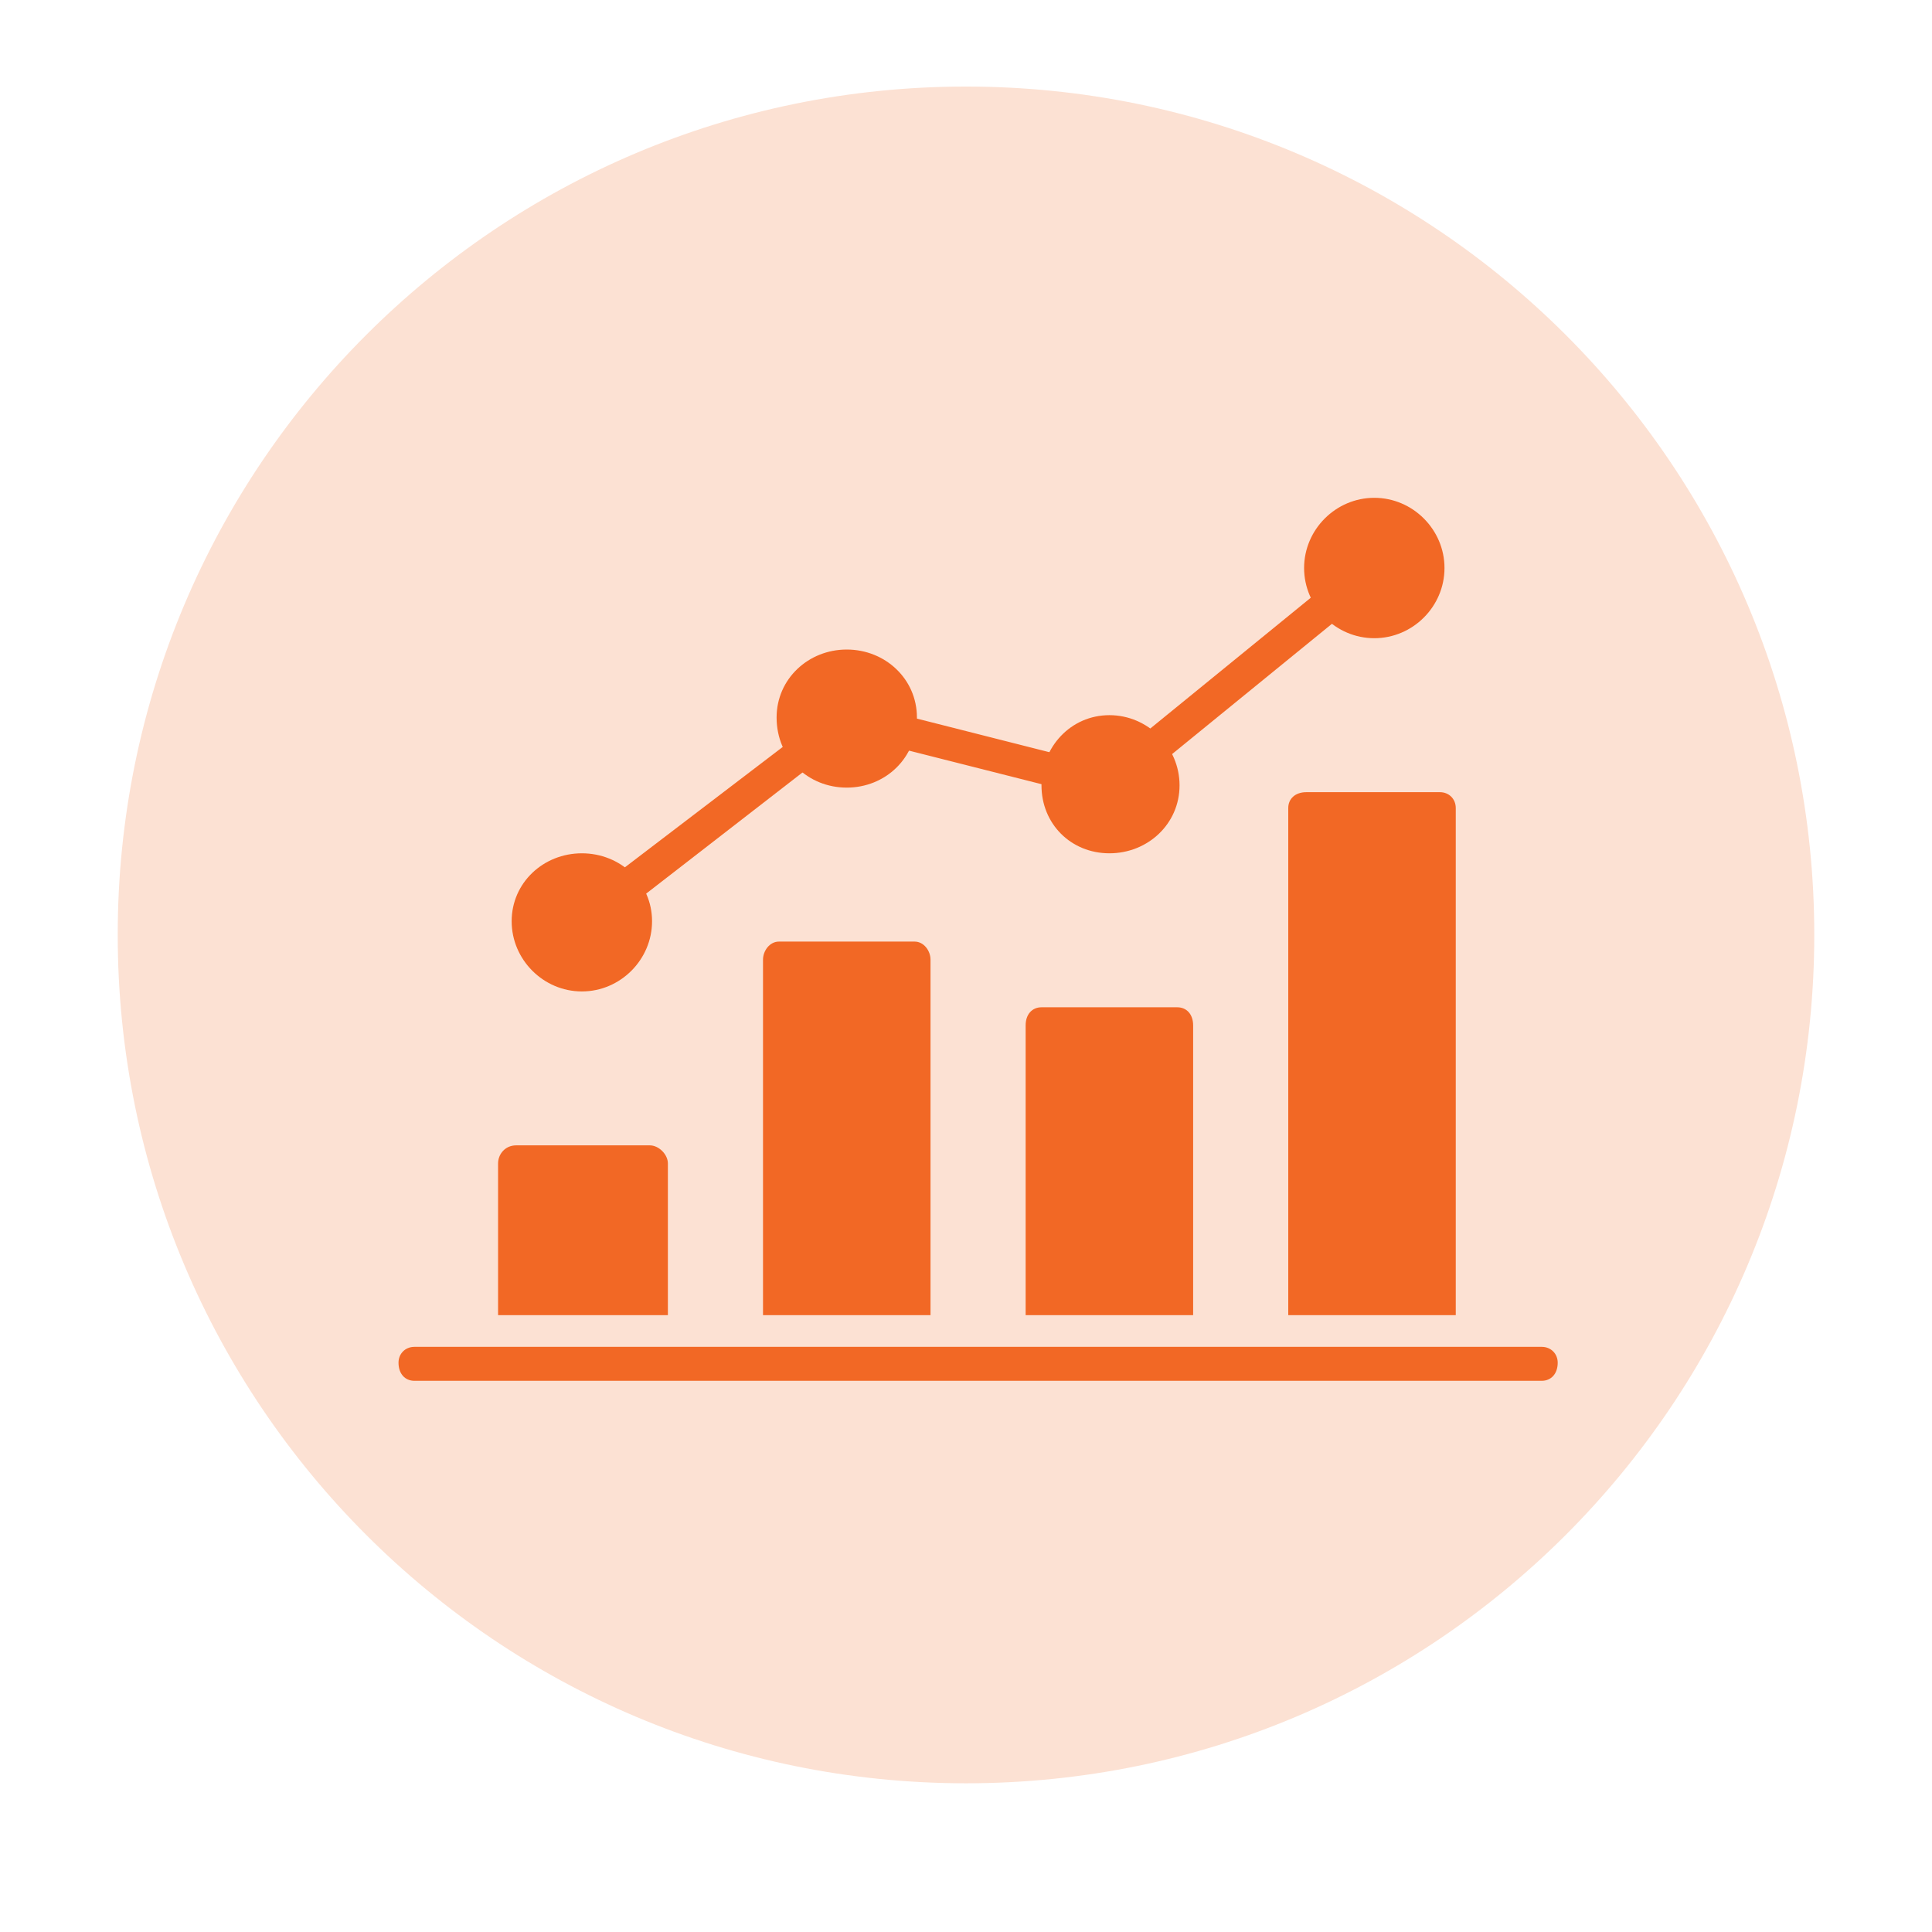
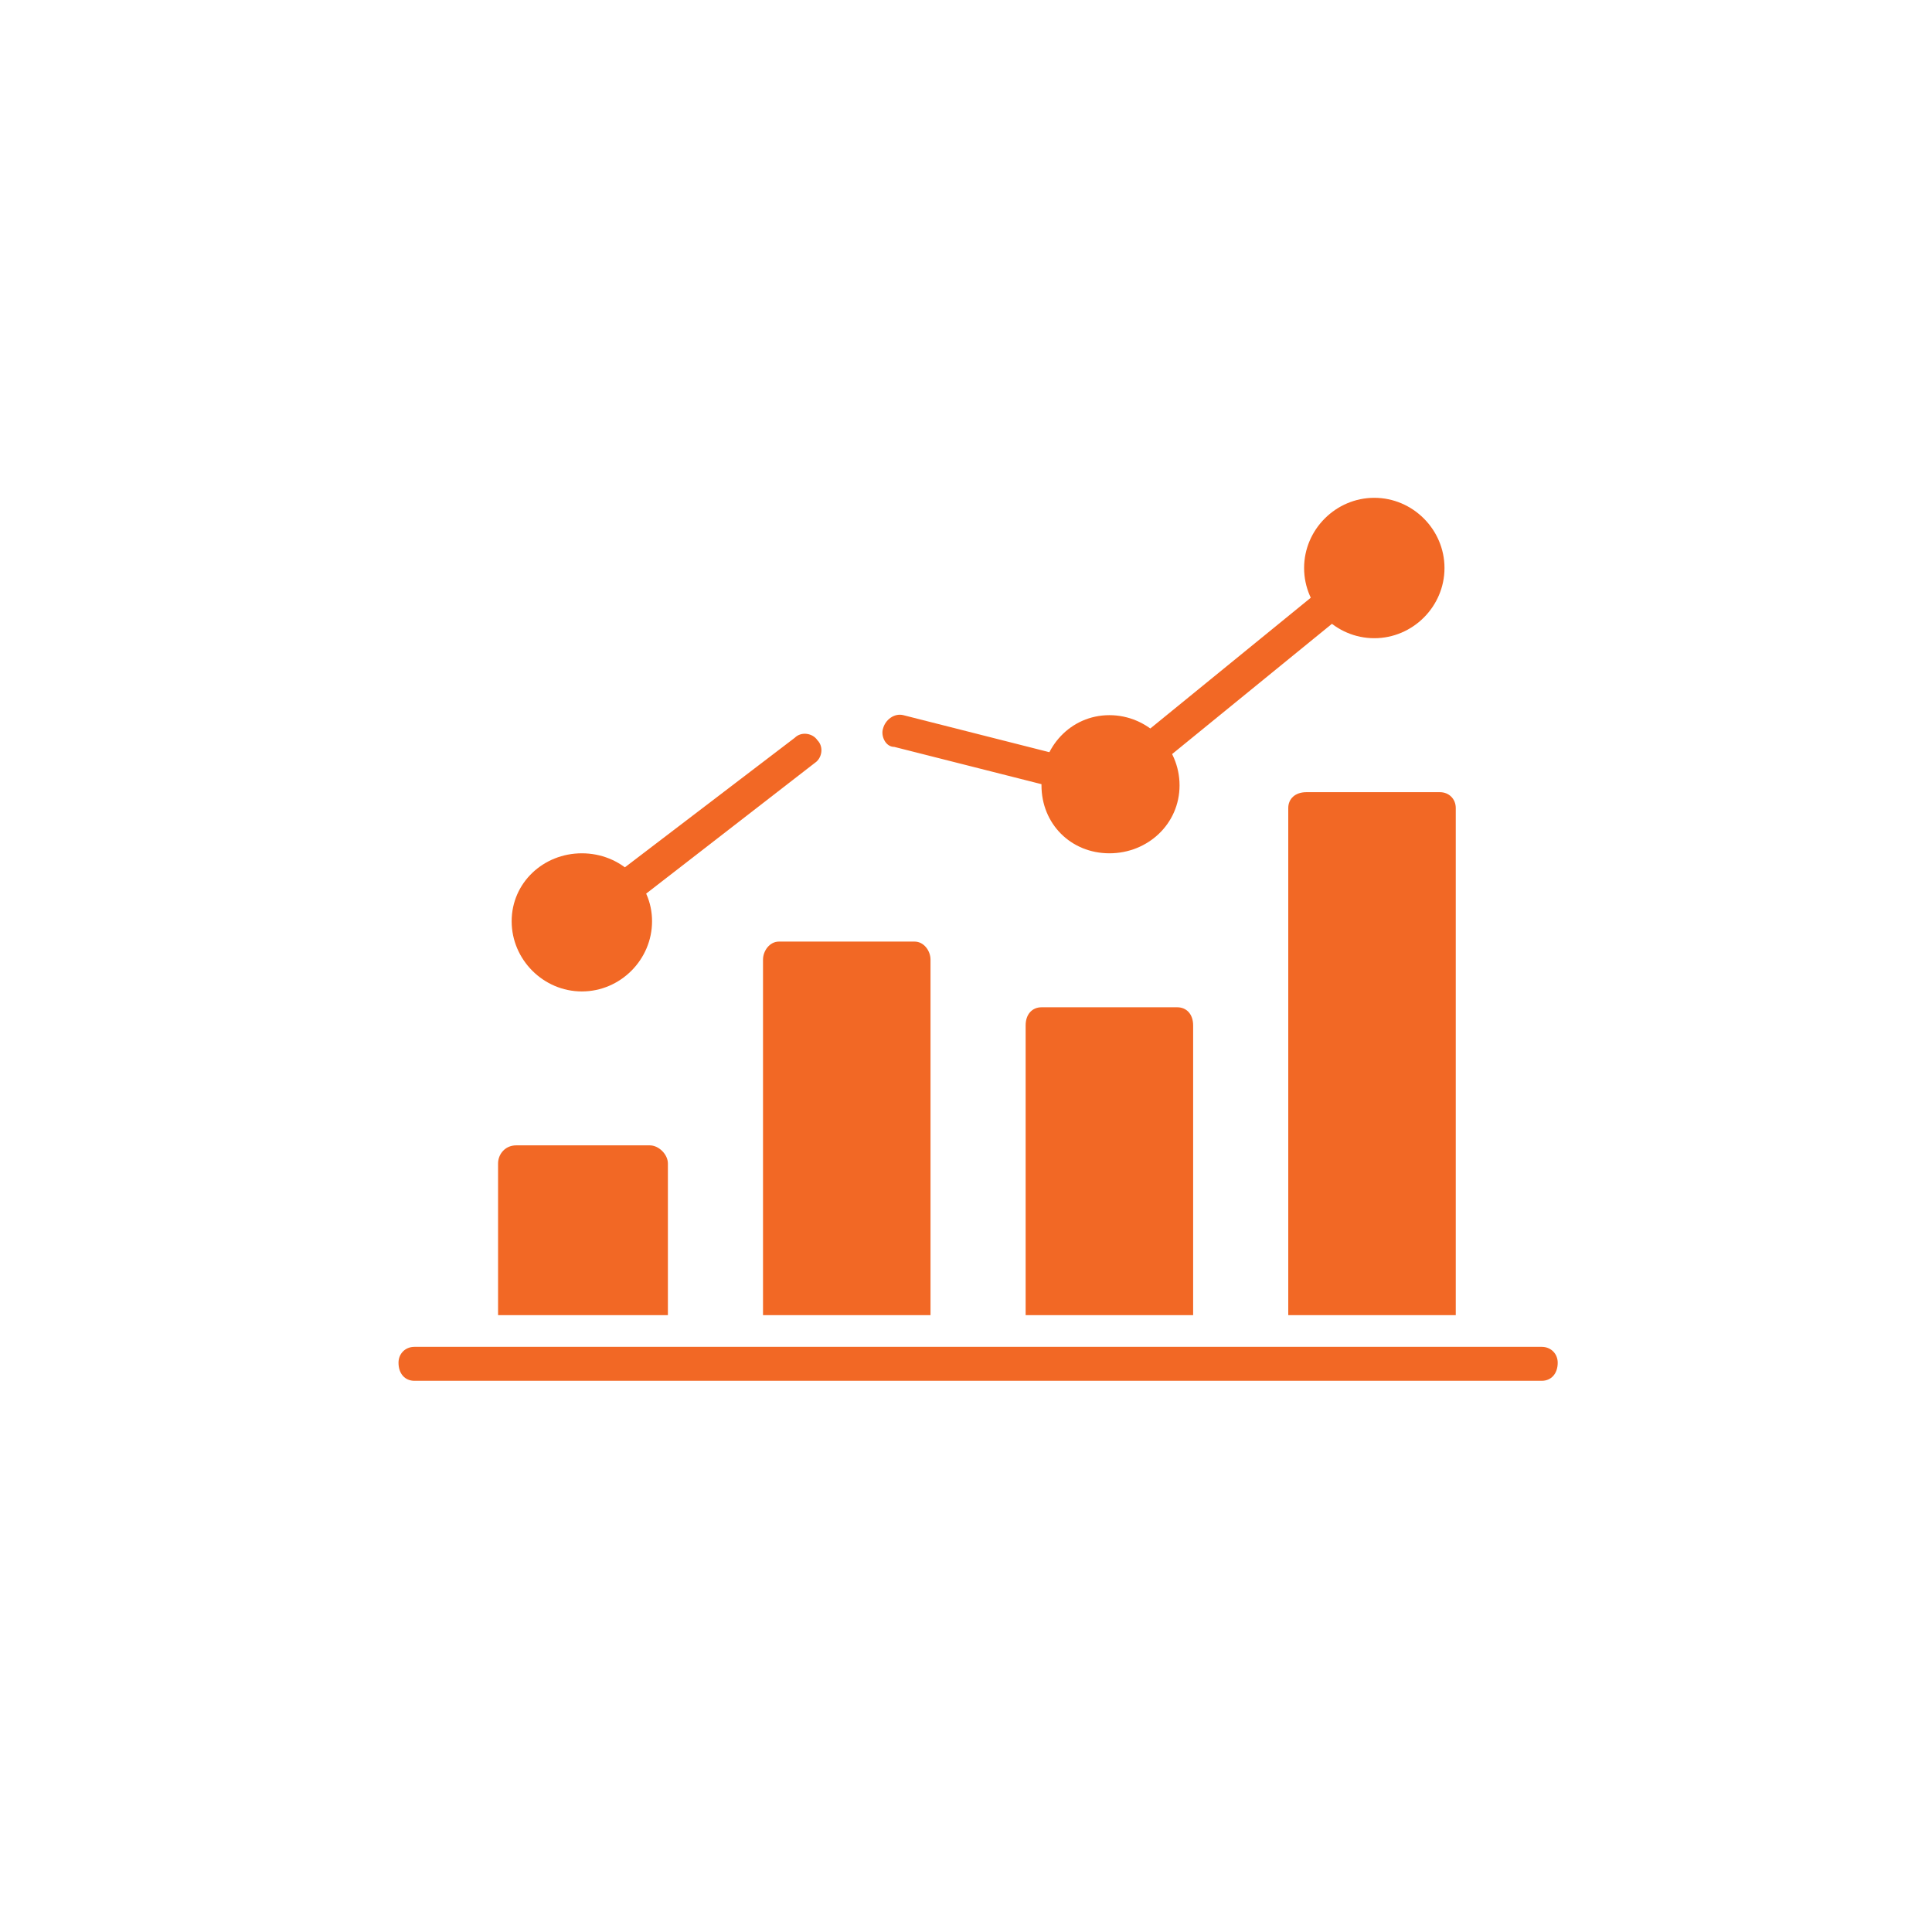
<svg xmlns="http://www.w3.org/2000/svg" width="40" zoomAndPan="magnify" viewBox="0 0 30 30" height="40" preserveAspectRatio="xMidYMid meet" version="1.0">
  <defs>
    <clipPath id="c1651cceb4">
      <path d="M 1.828 1.344 L 28.172 1.344 L 28.172 27.691 L 1.828 27.691 Z M 1.828 1.344 " clip-rule="nonzero" />
    </clipPath>
    <clipPath id="a66133210e">
-       <path d="M 15 1.344 C 7.723 1.344 1.828 7.242 1.828 14.516 C 1.828 21.793 7.723 27.691 15 27.691 C 22.277 27.691 28.172 21.793 28.172 14.516 C 28.172 7.242 22.277 1.344 15 1.344 Z M 15 1.344 " clip-rule="nonzero" />
-     </clipPath>
+       </clipPath>
    <clipPath id="af29b8715d">
-       <path d="M 0.828 0.344 L 27.172 0.344 L 27.172 26.691 L 0.828 26.691 Z M 0.828 0.344 " clip-rule="nonzero" />
+       <path d="M 0.828 0.344 L 27.172 26.691 L 0.828 26.691 Z M 0.828 0.344 " clip-rule="nonzero" />
    </clipPath>
    <clipPath id="e698c08395">
-       <path d="M 14 0.344 C 6.723 0.344 0.828 6.242 0.828 13.516 C 0.828 20.793 6.723 26.691 14 26.691 C 21.277 26.691 27.172 20.793 27.172 13.516 C 27.172 6.242 21.277 0.344 14 0.344 Z M 14 0.344 " clip-rule="nonzero" />
-     </clipPath>
+       </clipPath>
    <clipPath id="ee8b7c10fb">
-       <rect x="0" width="28" y="0" height="27" />
-     </clipPath>
+       </clipPath>
    <clipPath id="2458e230e3">
      <path d="M 6.18 20 L 24.328 20 L 24.328 21.52 L 6.18 21.52 Z M 6.18 20 " clip-rule="nonzero" />
    </clipPath>
    <clipPath id="8c9ef6ee4a">
      <path d="M 20 7.73 L 23 7.73 L 23 10 L 20 10 Z M 20 7.73 " clip-rule="nonzero" />
    </clipPath>
  </defs>
  <g clip-path="url(#c1651cceb4)">
    <g clip-path="url(#a66133210e)">
      <g transform="matrix(1, 0, 0, 1, 1, 1)">
        <g clip-path="url(#ee8b7c10fb)">
          <g clip-path="url(#af29b8715d)">
            <g clip-path="url(#e698c08395)">
-               <path fill="#fce1d3" d="M 0.828 0.344 L 27.172 0.344 L 27.172 26.691 L 0.828 26.691 Z M 0.828 0.344 " fill-opacity="1" fill-rule="nonzero" />
-             </g>
+               </g>
          </g>
        </g>
      </g>
    </g>
  </g>
  <g clip-path="url(#2458e230e3)">
    <path fill="#f26825" d="M 23.941 21.441 L 6.434 21.441 C 6.293 21.441 6.188 21.336 6.188 21.16 C 6.188 21.02 6.293 20.914 6.434 20.914 L 23.941 20.914 C 24.082 20.914 24.188 21.02 24.188 21.16 C 24.188 21.336 24.082 21.441 23.941 21.441 Z M 23.941 21.441 " fill-opacity="1" fill-rule="evenodd" />
  </g>
  <path fill="#f26825" d="M 7.734 20.422 L 7.734 18.066 C 7.734 17.926 7.84 17.785 8.016 17.785 L 10.09 17.785 C 10.23 17.785 10.371 17.926 10.371 18.066 L 10.371 20.422 Z M 7.734 20.422 " fill-opacity="1" fill-rule="evenodd" />
  <path fill="#f26825" d="M 11.848 20.422 L 11.848 14.902 C 11.848 14.762 11.953 14.621 12.094 14.621 L 14.203 14.621 C 14.344 14.621 14.449 14.762 14.449 14.902 L 14.449 20.422 Z M 11.848 20.422 " fill-opacity="1" fill-rule="evenodd" />
  <path fill="#f26825" d="M 15.926 20.422 L 15.926 15.922 C 15.926 15.746 16.031 15.641 16.172 15.641 L 18.281 15.641 C 18.422 15.641 18.527 15.746 18.527 15.922 L 18.527 20.422 Z M 15.926 20.422 " fill-opacity="1" fill-rule="evenodd" />
  <path fill="#f26825" d="M 20.004 20.422 L 20.004 12.547 C 20.004 12.406 20.109 12.301 20.285 12.301 L 22.359 12.301 C 22.5 12.301 22.605 12.406 22.605 12.547 L 22.605 20.422 Z M 20.004 20.422 " fill-opacity="1" fill-rule="evenodd" />
  <path fill="#f26825" d="M 9.703 14.094 C 9.633 14.094 9.562 14.059 9.492 13.988 C 9.422 13.848 9.422 13.707 9.527 13.602 L 12.34 11.457 C 12.445 11.352 12.621 11.387 12.691 11.492 C 12.797 11.598 12.762 11.773 12.656 11.844 L 9.844 14.023 C 9.809 14.059 9.738 14.094 9.703 14.094 Z M 16.453 12.23 C 16.453 12.23 16.418 12.23 16.383 12.23 L 13.887 11.598 C 13.746 11.598 13.676 11.422 13.711 11.316 C 13.746 11.176 13.887 11.07 14.027 11.105 L 16.523 11.738 C 16.629 11.773 16.734 11.914 16.699 12.02 C 16.664 12.16 16.559 12.23 16.453 12.23 Z M 17.859 11.914 C 17.789 11.914 17.719 11.879 17.648 11.809 C 17.578 11.703 17.578 11.527 17.684 11.457 L 20.531 9.137 C 20.637 9.066 20.812 9.066 20.883 9.172 C 20.988 9.277 20.953 9.453 20.883 9.523 L 18.035 11.844 C 18 11.879 17.93 11.914 17.859 11.914 Z M 17.859 11.914 " fill-opacity="1" fill-rule="evenodd" />
  <path fill="#f26825" d="M 9.035 15.395 C 8.438 15.395 7.945 14.902 7.945 14.305 C 7.945 13.707 8.438 13.25 9.035 13.25 C 9.633 13.25 10.125 13.707 10.125 14.305 C 10.125 14.902 9.633 15.395 9.035 15.395 Z M 9.035 15.395 " fill-opacity="1" fill-rule="evenodd" />
-   <path fill="#f26825" d="M 13.148 12.23 C 12.551 12.23 12.059 11.773 12.059 11.141 C 12.059 10.543 12.551 10.086 13.148 10.086 C 13.746 10.086 14.238 10.543 14.238 11.141 C 14.238 11.773 13.746 12.23 13.148 12.23 Z M 13.148 12.23 " fill-opacity="1" fill-rule="evenodd" />
  <path fill="#f26825" d="M 17.227 13.25 C 16.629 13.25 16.172 12.793 16.172 12.195 C 16.172 11.598 16.629 11.105 17.227 11.105 C 17.824 11.105 18.316 11.598 18.316 12.195 C 18.316 12.793 17.824 13.25 17.227 13.25 Z M 17.227 13.25 " fill-opacity="1" fill-rule="evenodd" />
  <g clip-path="url(#8c9ef6ee4a)">
    <path fill="#f26825" d="M 21.34 9.91 C 20.742 9.91 20.25 9.418 20.25 8.82 C 20.25 8.223 20.742 7.73 21.34 7.73 C 21.938 7.73 22.43 8.223 22.43 8.82 C 22.43 9.418 21.938 9.91 21.34 9.91 Z M 21.34 9.91 " fill-opacity="1" fill-rule="evenodd" />
  </g>
</svg>